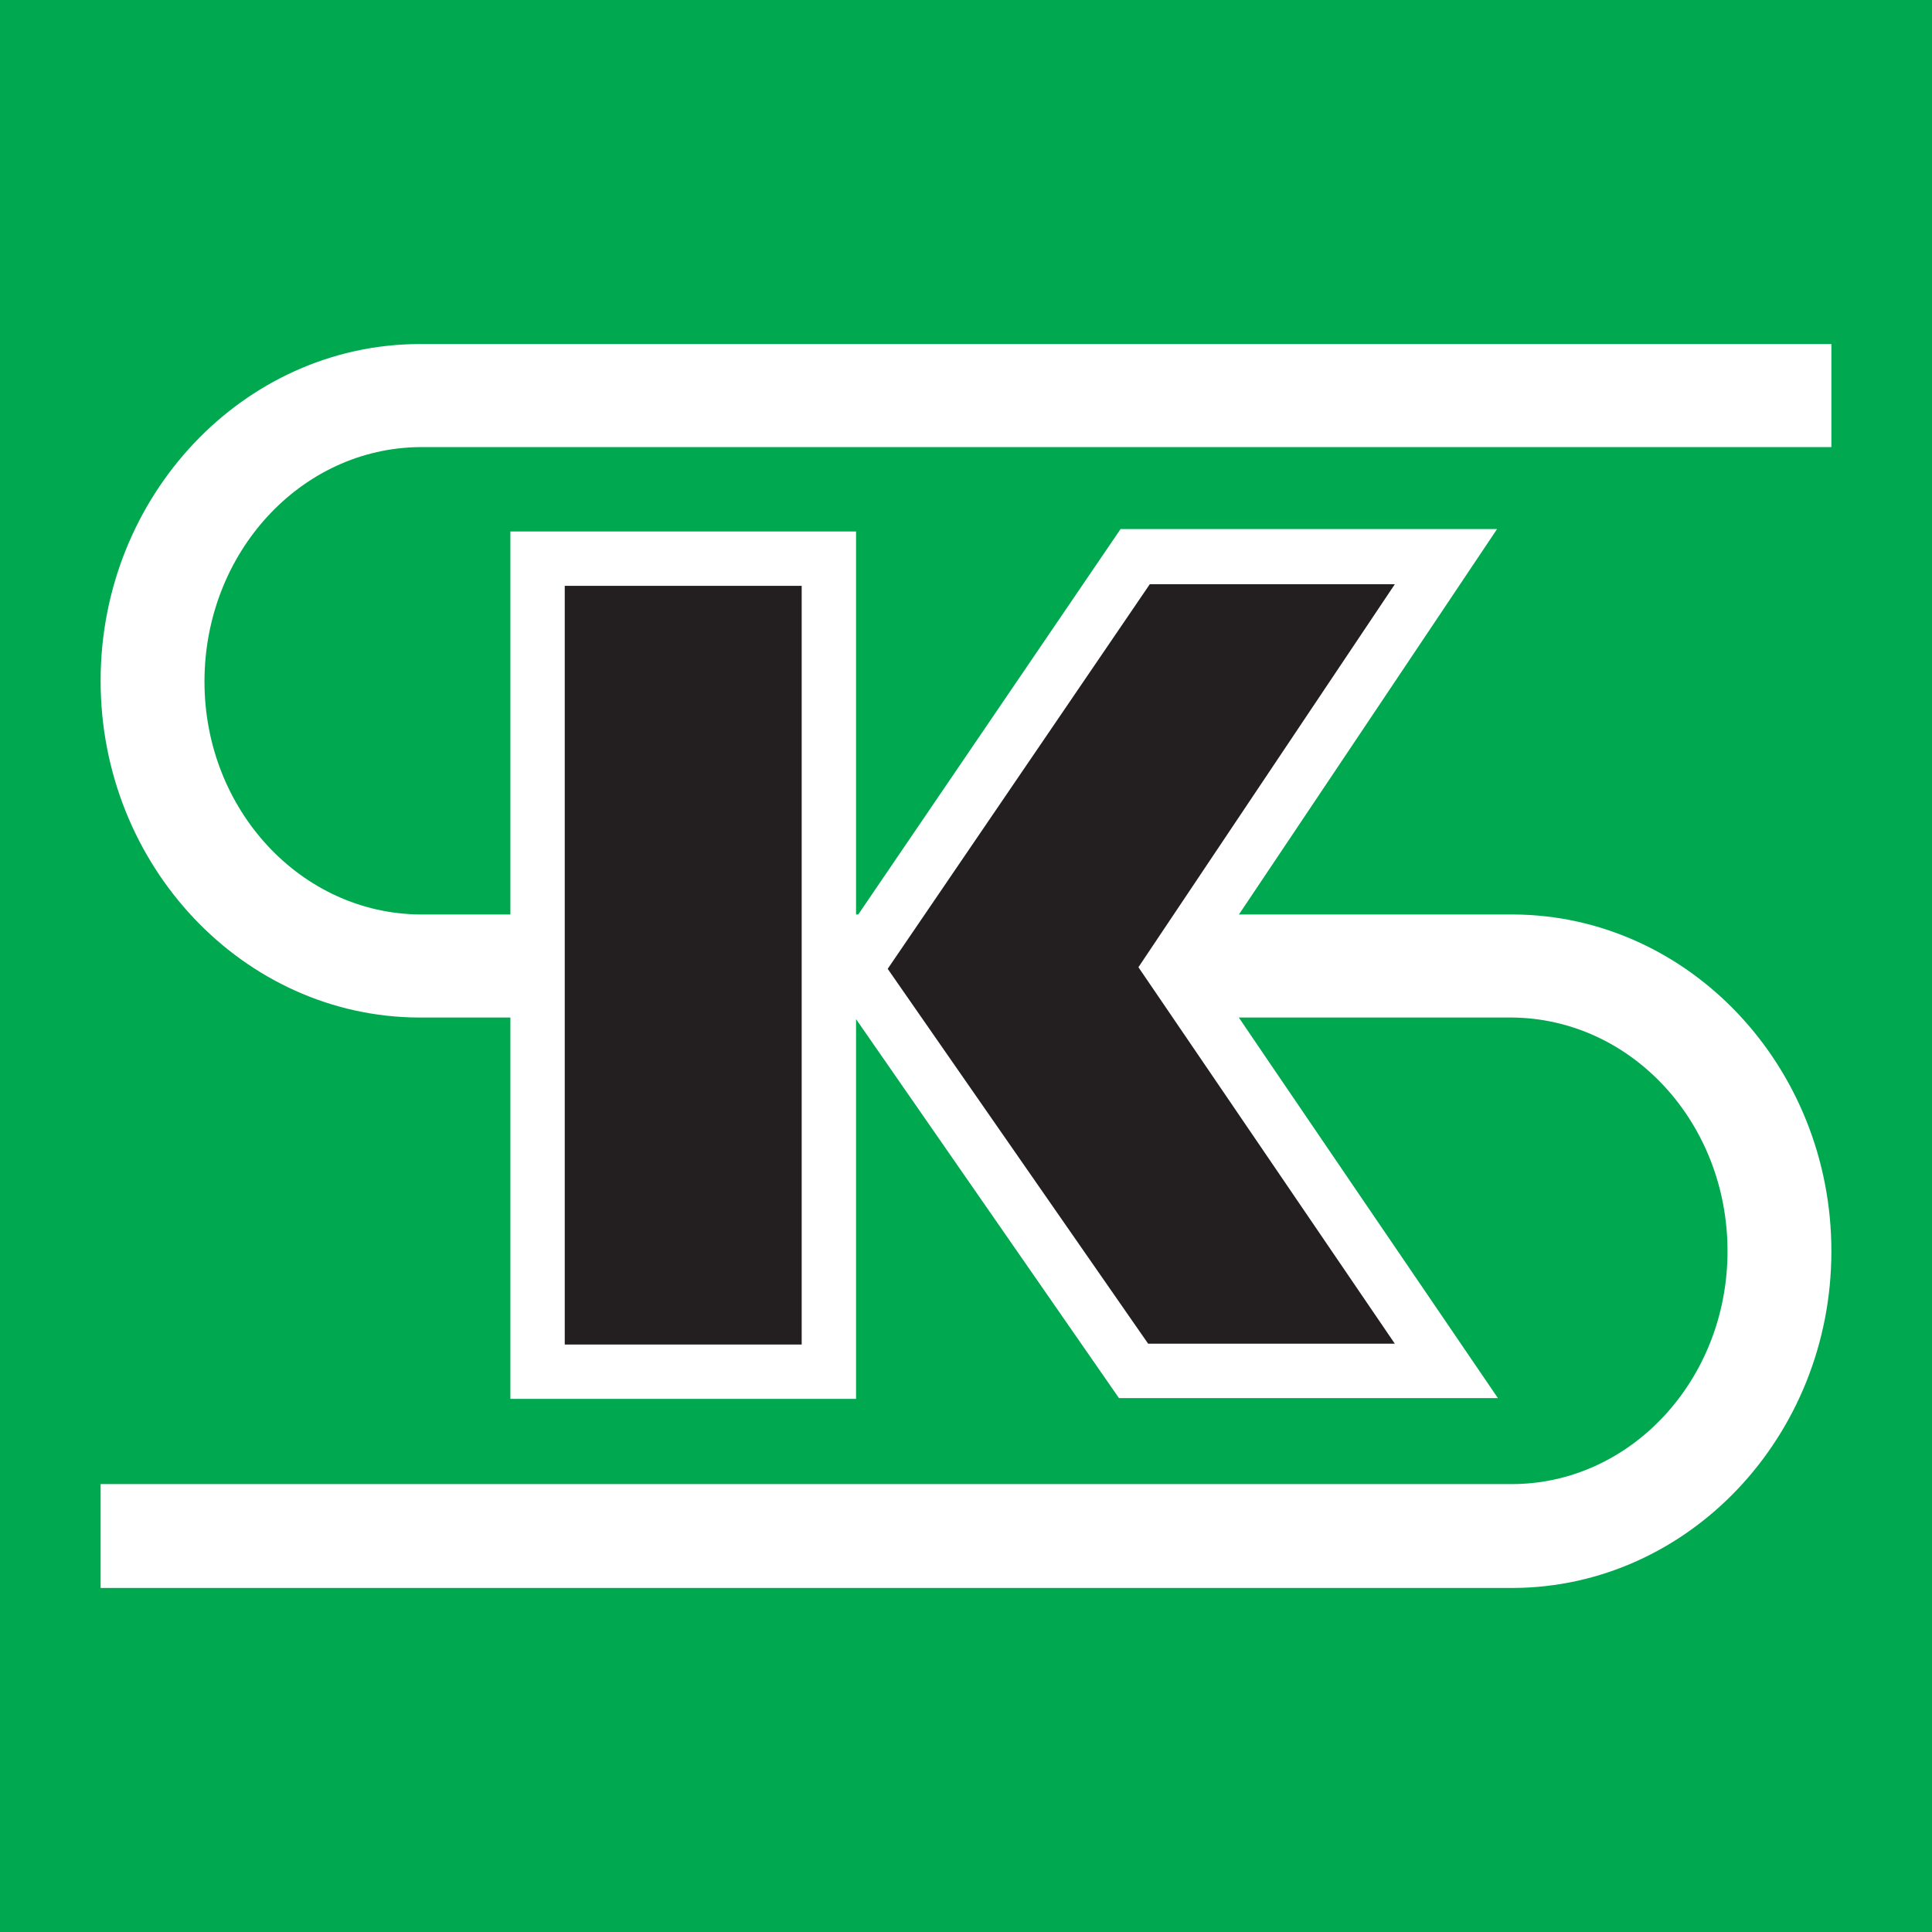
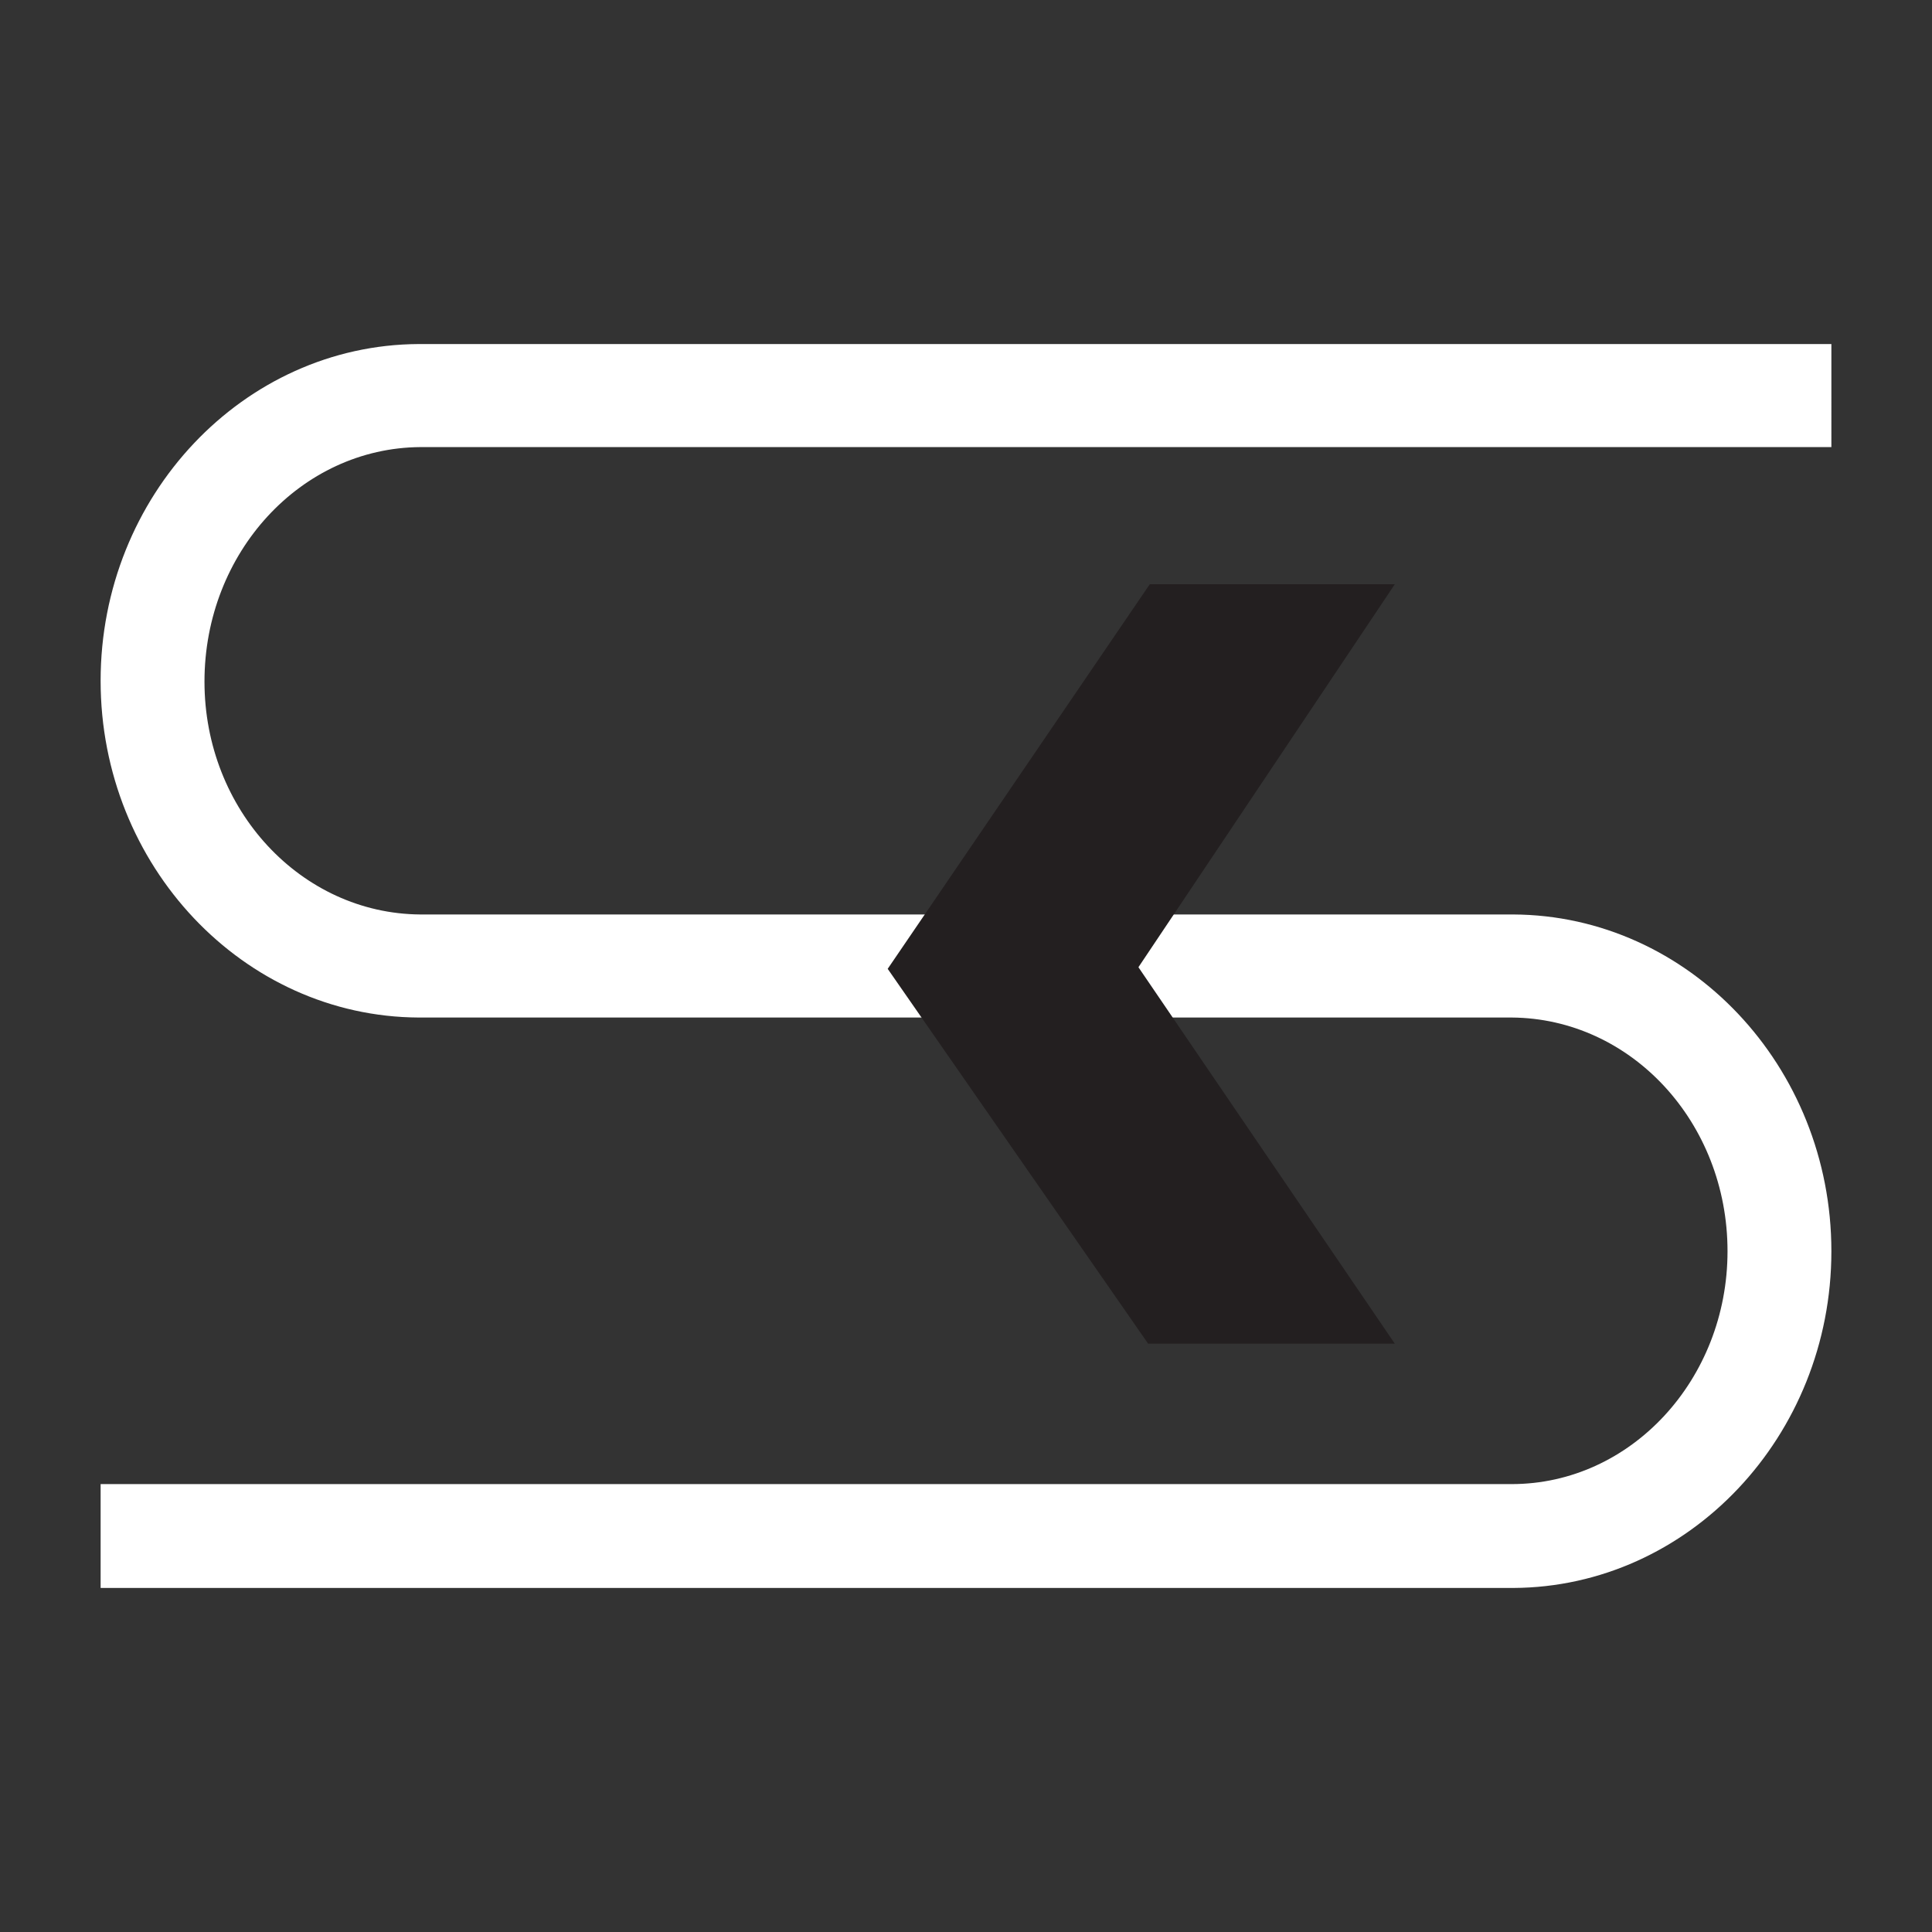
<svg xmlns="http://www.w3.org/2000/svg" version="1.1" x="0px" y="0px" viewBox="0 0 238.1 238.1" style="enable-background:new 0 0 238.1 238.1;" xml:space="preserve">
  <rect x="0" y="0" width="238.1" height="238.1" fill="#333333" stroke="none" />
  <style type="text/css">
	.st0{fill-rule:evenodd;clip-rule:evenodd;fill:#00A94F;}
	.st1{fill-rule:evenodd;clip-rule:evenodd;fill:#FFFFFF;}
	.st2{fill-rule:evenodd;clip-rule:evenodd;fill:#231F20;}
</style>
  <g>
-     <polygon class="st0" points="0,0 238.1,0 238.1,238.1 0,238.1 0,0 0,0 0,0  " />
    <g>
      <path class="st1" d="M51.8,55.1L51.8,55.1l173.9,0V42.4H51.6v0l0,0C30,42.5,12.4,61.1,12.4,83.9c0,22.8,17.6,41.4,39.2,41.5l0,0v0    h19.7v0h115v0l0,0c14.7,0.1,26.6,12.9,26.6,28.8c0,15.8-11.9,28.7-26.6,28.7l0,0v0H12.4v12.8h174.1v0l0,0    c21.6-0.1,39.2-18.7,39.2-41.5c0-22.8-17.6-41.4-39.2-41.5l0,0v0h-12.7v0h-122v0l0,0c-14.7-0.1-26.6-12.9-26.6-28.7    C25.2,68.1,37.1,55.2,51.8,55.1L51.8,55.1L51.8,55.1L51.8,55.1z" />
-       <path class="st1" d="M184.6,172.3c0,0-31.9-46.8-36.2-53.2c4.3-6.4,36.1-53.9,36.1-53.9l0,0h-12.6h-33.8l-32.6,47.9V65.5h-6.7    H62.9v106.9h42.6v-46.8l32.4,46.7H184.6L184.6,172.3L184.6,172.3z" />
    </g>
    <g>
      <polygon class="st2" points="141.7,72 171.9,72 140.3,119.2 171.9,165.6 141.5,165.6 109.4,119.4 141.7,72 141.7,72 141.7,72       " />
-       <polygon class="st2" points="69.6,72.2 98.8,72.2 98.8,165.7 69.6,165.7 69.6,72.2 69.6,72.2 69.6,72.2   " />
    </g>
  </g>
</svg>